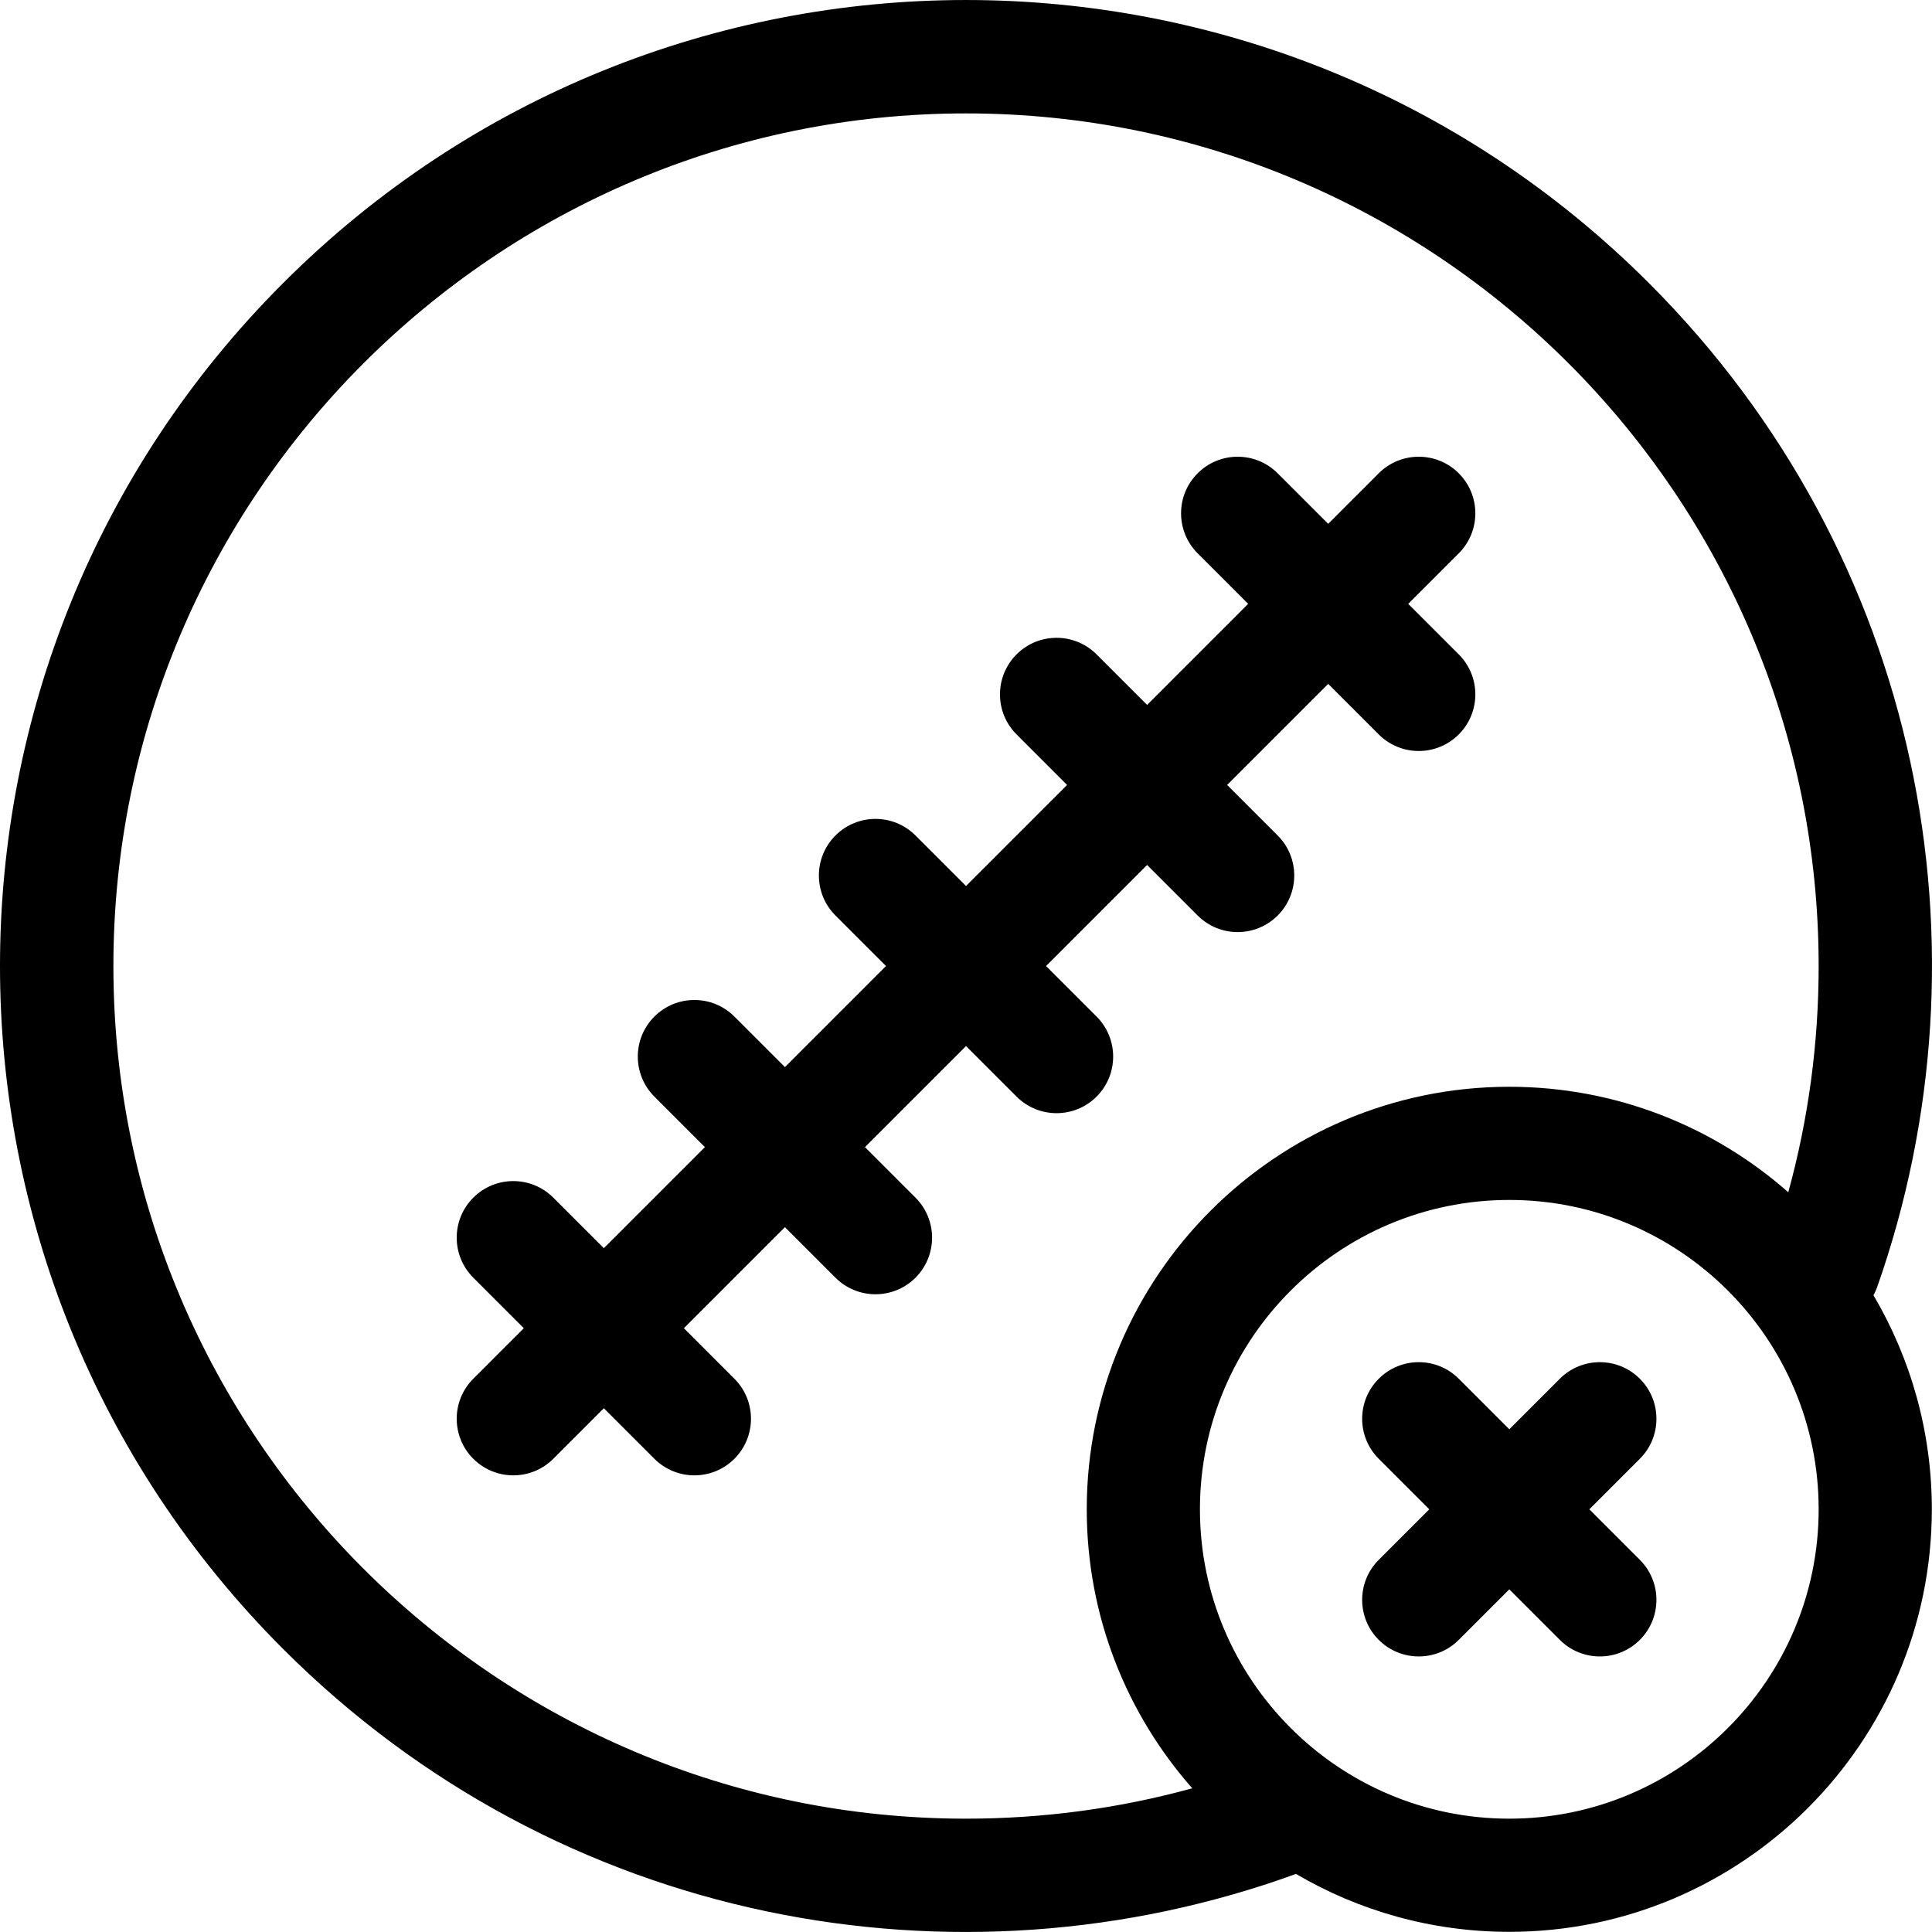
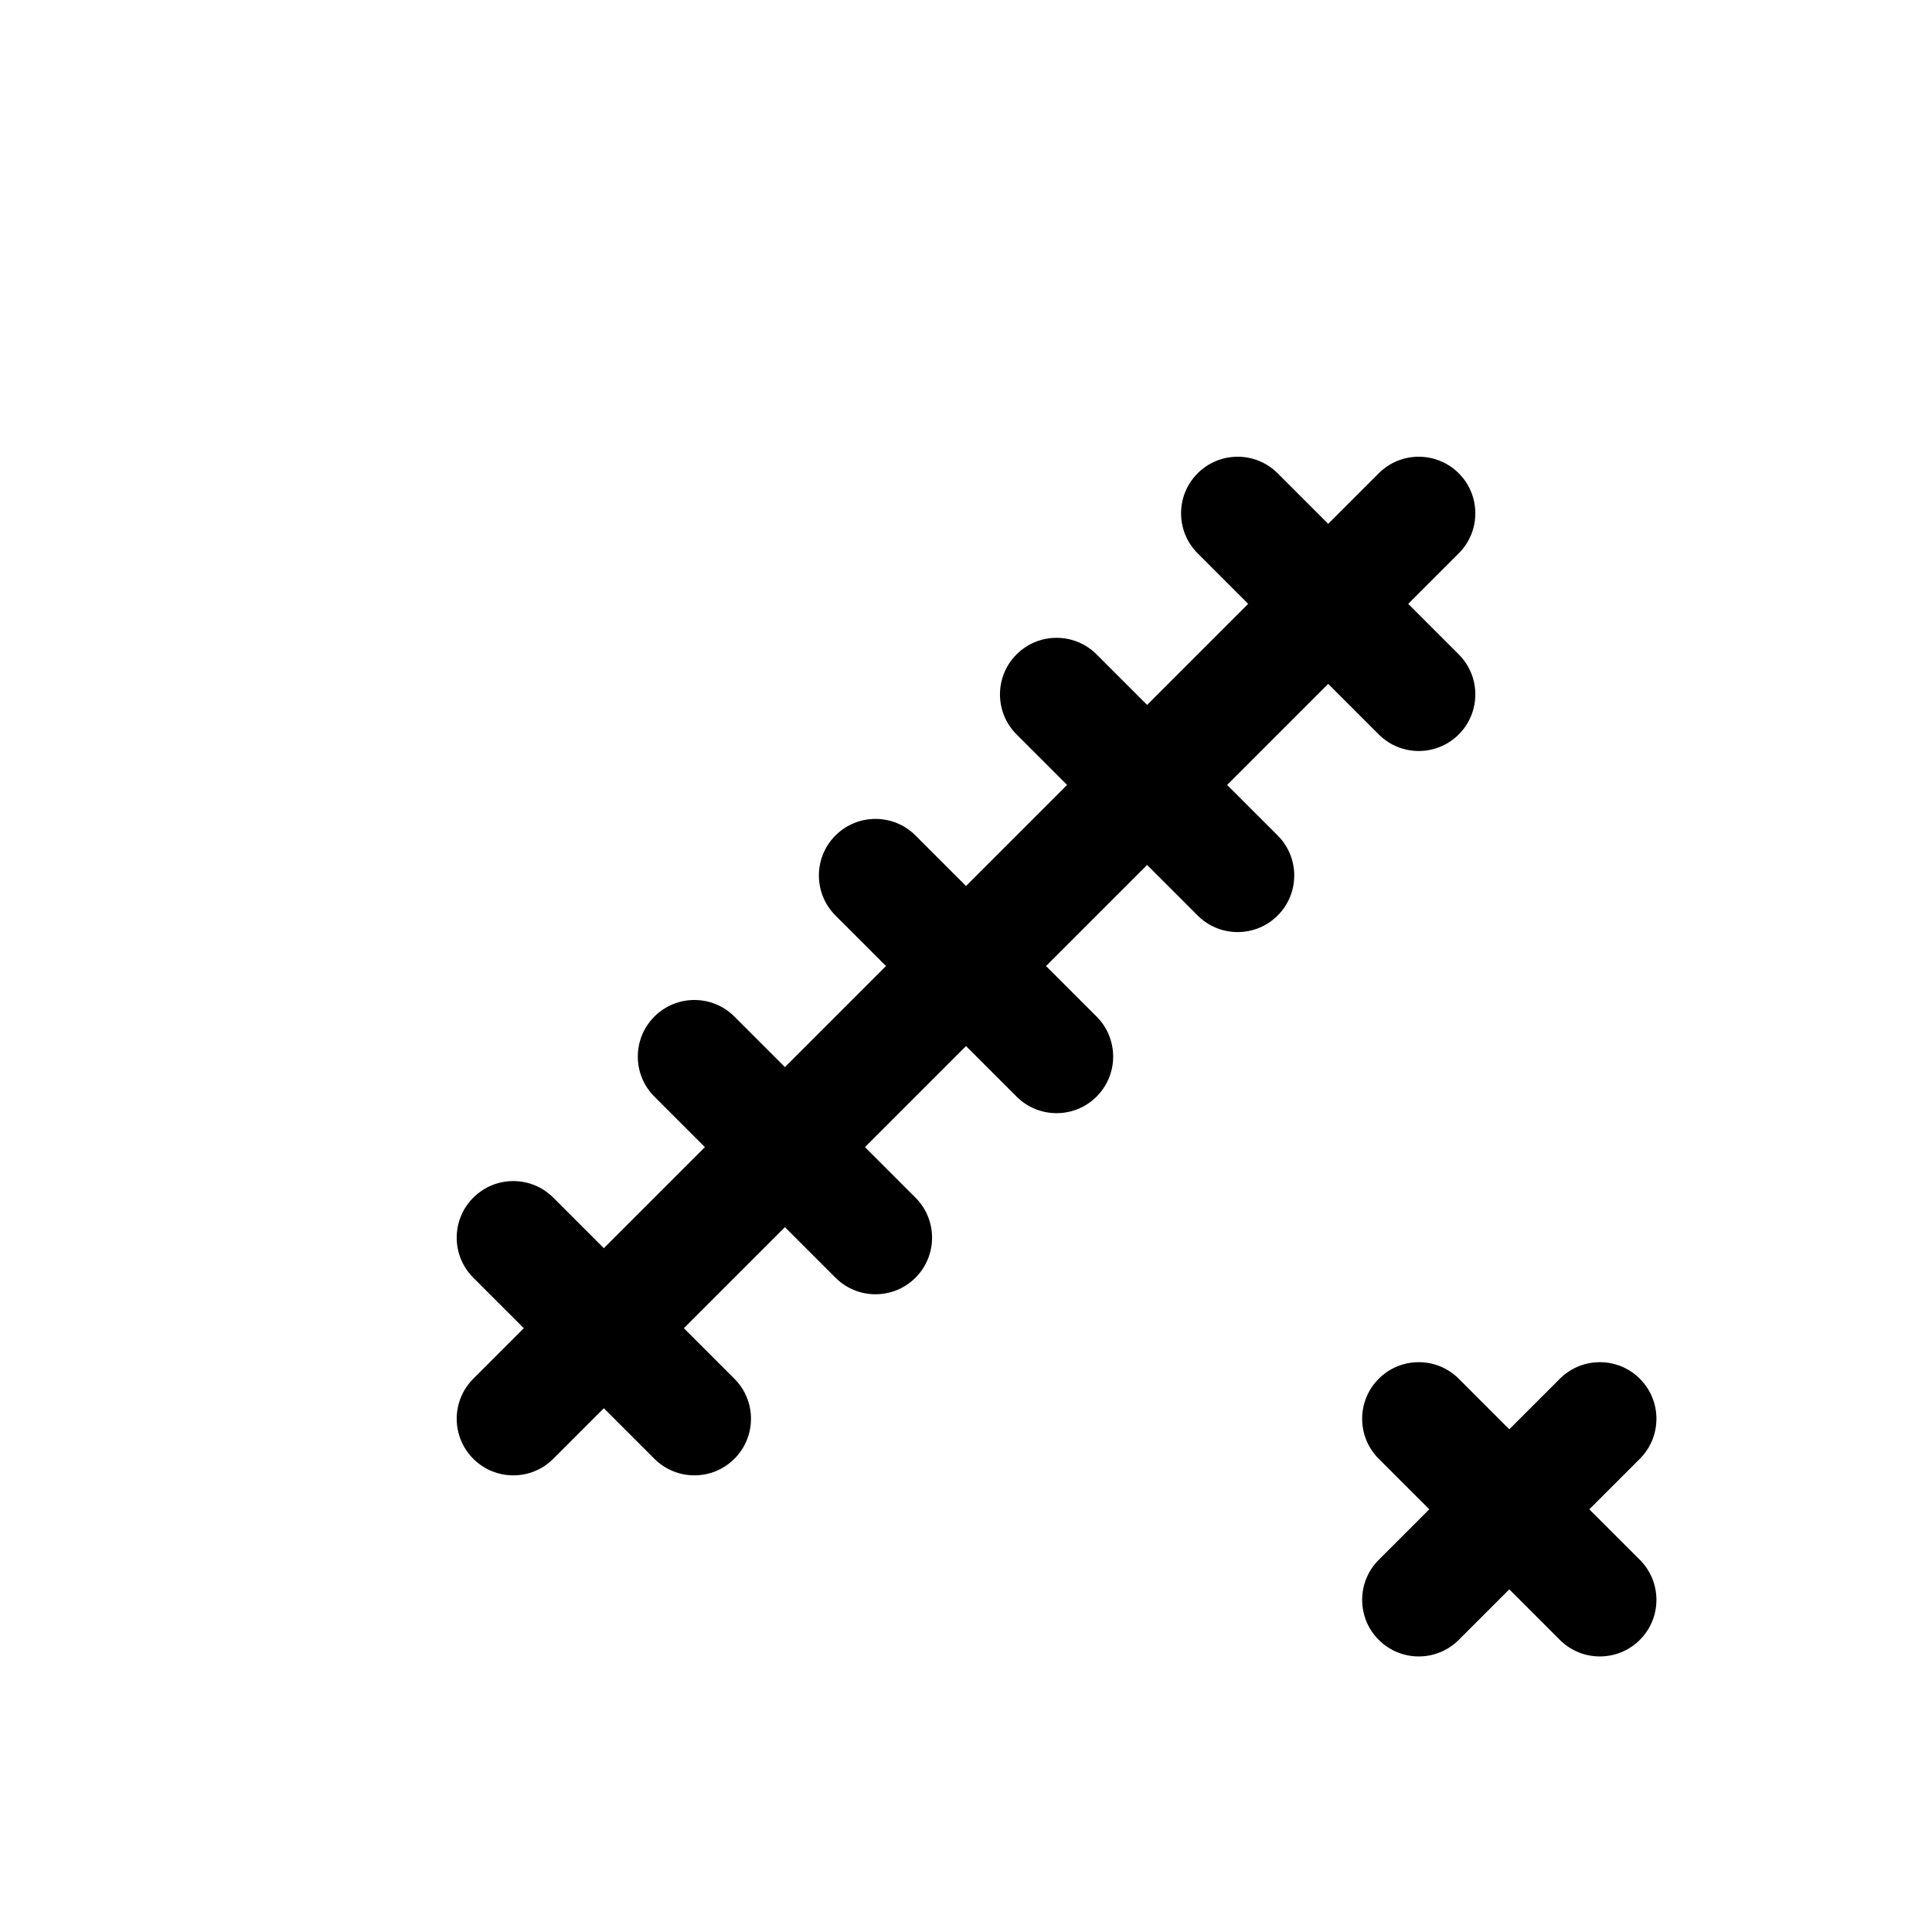
<svg xmlns="http://www.w3.org/2000/svg" version="1.1" width="512" height="512" x="0" y="0" viewBox="0 0 512.101 512.101" style="enable-background:new 0 0 512 512" xml:space="preserve" class="">
  <g>
-     <path d="M497.568 341.148c31.494-89.382 12.009-193.606-60.492-266.106-100.044-100.045-261.98-100.058-362.037 0-100.045 100.044-100.059 261.98 0 362.038 73.285 73.286 178.772 92.256 268.48 59.627 16.606 9.752 35.929 15.353 56.538 15.353 61.757 0 112-50.243 112-112 0-20.693-5.648-40.089-15.473-56.74.375-.69.715-1.407.984-2.172zM30.057 256.061c0-124.617 101.383-226 226-226s226 101.383 226 226c0 20.416-2.71 40.517-8.05 59.961-19.742-17.393-45.633-27.961-73.95-27.961-61.757 0-112 50.243-112 112 0 28.318 10.569 54.209 27.963 73.952-19.433 5.34-39.518 8.048-59.963 8.048-124.617 0-226-101.383-226-226zm370 226c-45.215 0-82-36.785-82-82s36.785-82 82-82 82 36.785 82 82-36.785 82-82 82z" fill="#000000" opacity="1" data-original="#000000" />
    <path d="M434.664 365.455c-5.857-5.858-15.355-5.858-21.213 0l-13.394 13.394-13.394-13.394c-5.857-5.858-15.355-5.858-21.213 0s-5.858 15.355 0 21.213l13.394 13.394-13.394 13.394c-5.858 5.858-5.858 15.355 0 21.213 5.857 5.858 15.355 5.859 21.213 0l13.394-13.394 13.394 13.394c5.857 5.858 15.355 5.859 21.213 0 5.858-5.858 5.858-15.355 0-21.213l-13.394-13.394 13.394-13.394c5.858-5.858 5.858-15.355 0-21.213zM290.664 269.455l-13.394-13.394 26.787-26.787 13.394 13.394c5.857 5.858 15.355 5.859 21.213 0 5.858-5.858 5.858-15.355 0-21.213l-13.394-13.394 26.787-26.787 13.394 13.394c5.857 5.858 15.355 5.859 21.213 0 5.858-5.858 5.858-15.355 0-21.213l-13.394-13.394 13.394-13.394c5.858-5.858 5.858-15.355 0-21.213-5.857-5.858-15.355-5.858-21.213 0l-13.394 13.394-13.394-13.394c-5.857-5.858-15.355-5.858-21.213 0s-5.858 15.355 0 21.213l13.394 13.394-26.787 26.787-13.394-13.394c-5.857-5.858-15.355-5.858-21.213 0s-5.858 15.355 0 21.213l13.394 13.394-26.787 26.787-13.394-13.394c-5.857-5.858-15.355-5.858-21.213 0s-5.858 15.355 0 21.213l13.394 13.394-26.787 26.787-13.394-13.394c-5.857-5.858-15.355-5.858-21.213 0s-5.858 15.355 0 21.213l13.394 13.394-26.787 26.787-13.394-13.394c-5.857-5.858-15.355-5.858-21.213 0s-5.858 15.355 0 21.213l13.394 13.394-13.394 13.394c-5.858 5.858-5.858 15.355 0 21.213 5.857 5.858 15.355 5.859 21.213 0l13.394-13.394 13.394 13.394c5.857 5.858 15.355 5.859 21.213 0 5.858-5.858 5.858-15.355 0-21.213l-13.394-13.394 26.787-26.787 13.394 13.394c5.857 5.858 15.355 5.859 21.213 0 5.858-5.858 5.858-15.355 0-21.213l-13.394-13.394 26.787-26.787 13.394 13.394c5.857 5.858 15.355 5.859 21.213 0 5.858-5.858 5.858-15.355 0-21.213z" fill="#000000" opacity="1" data-original="#000000" />
  </g>
</svg>